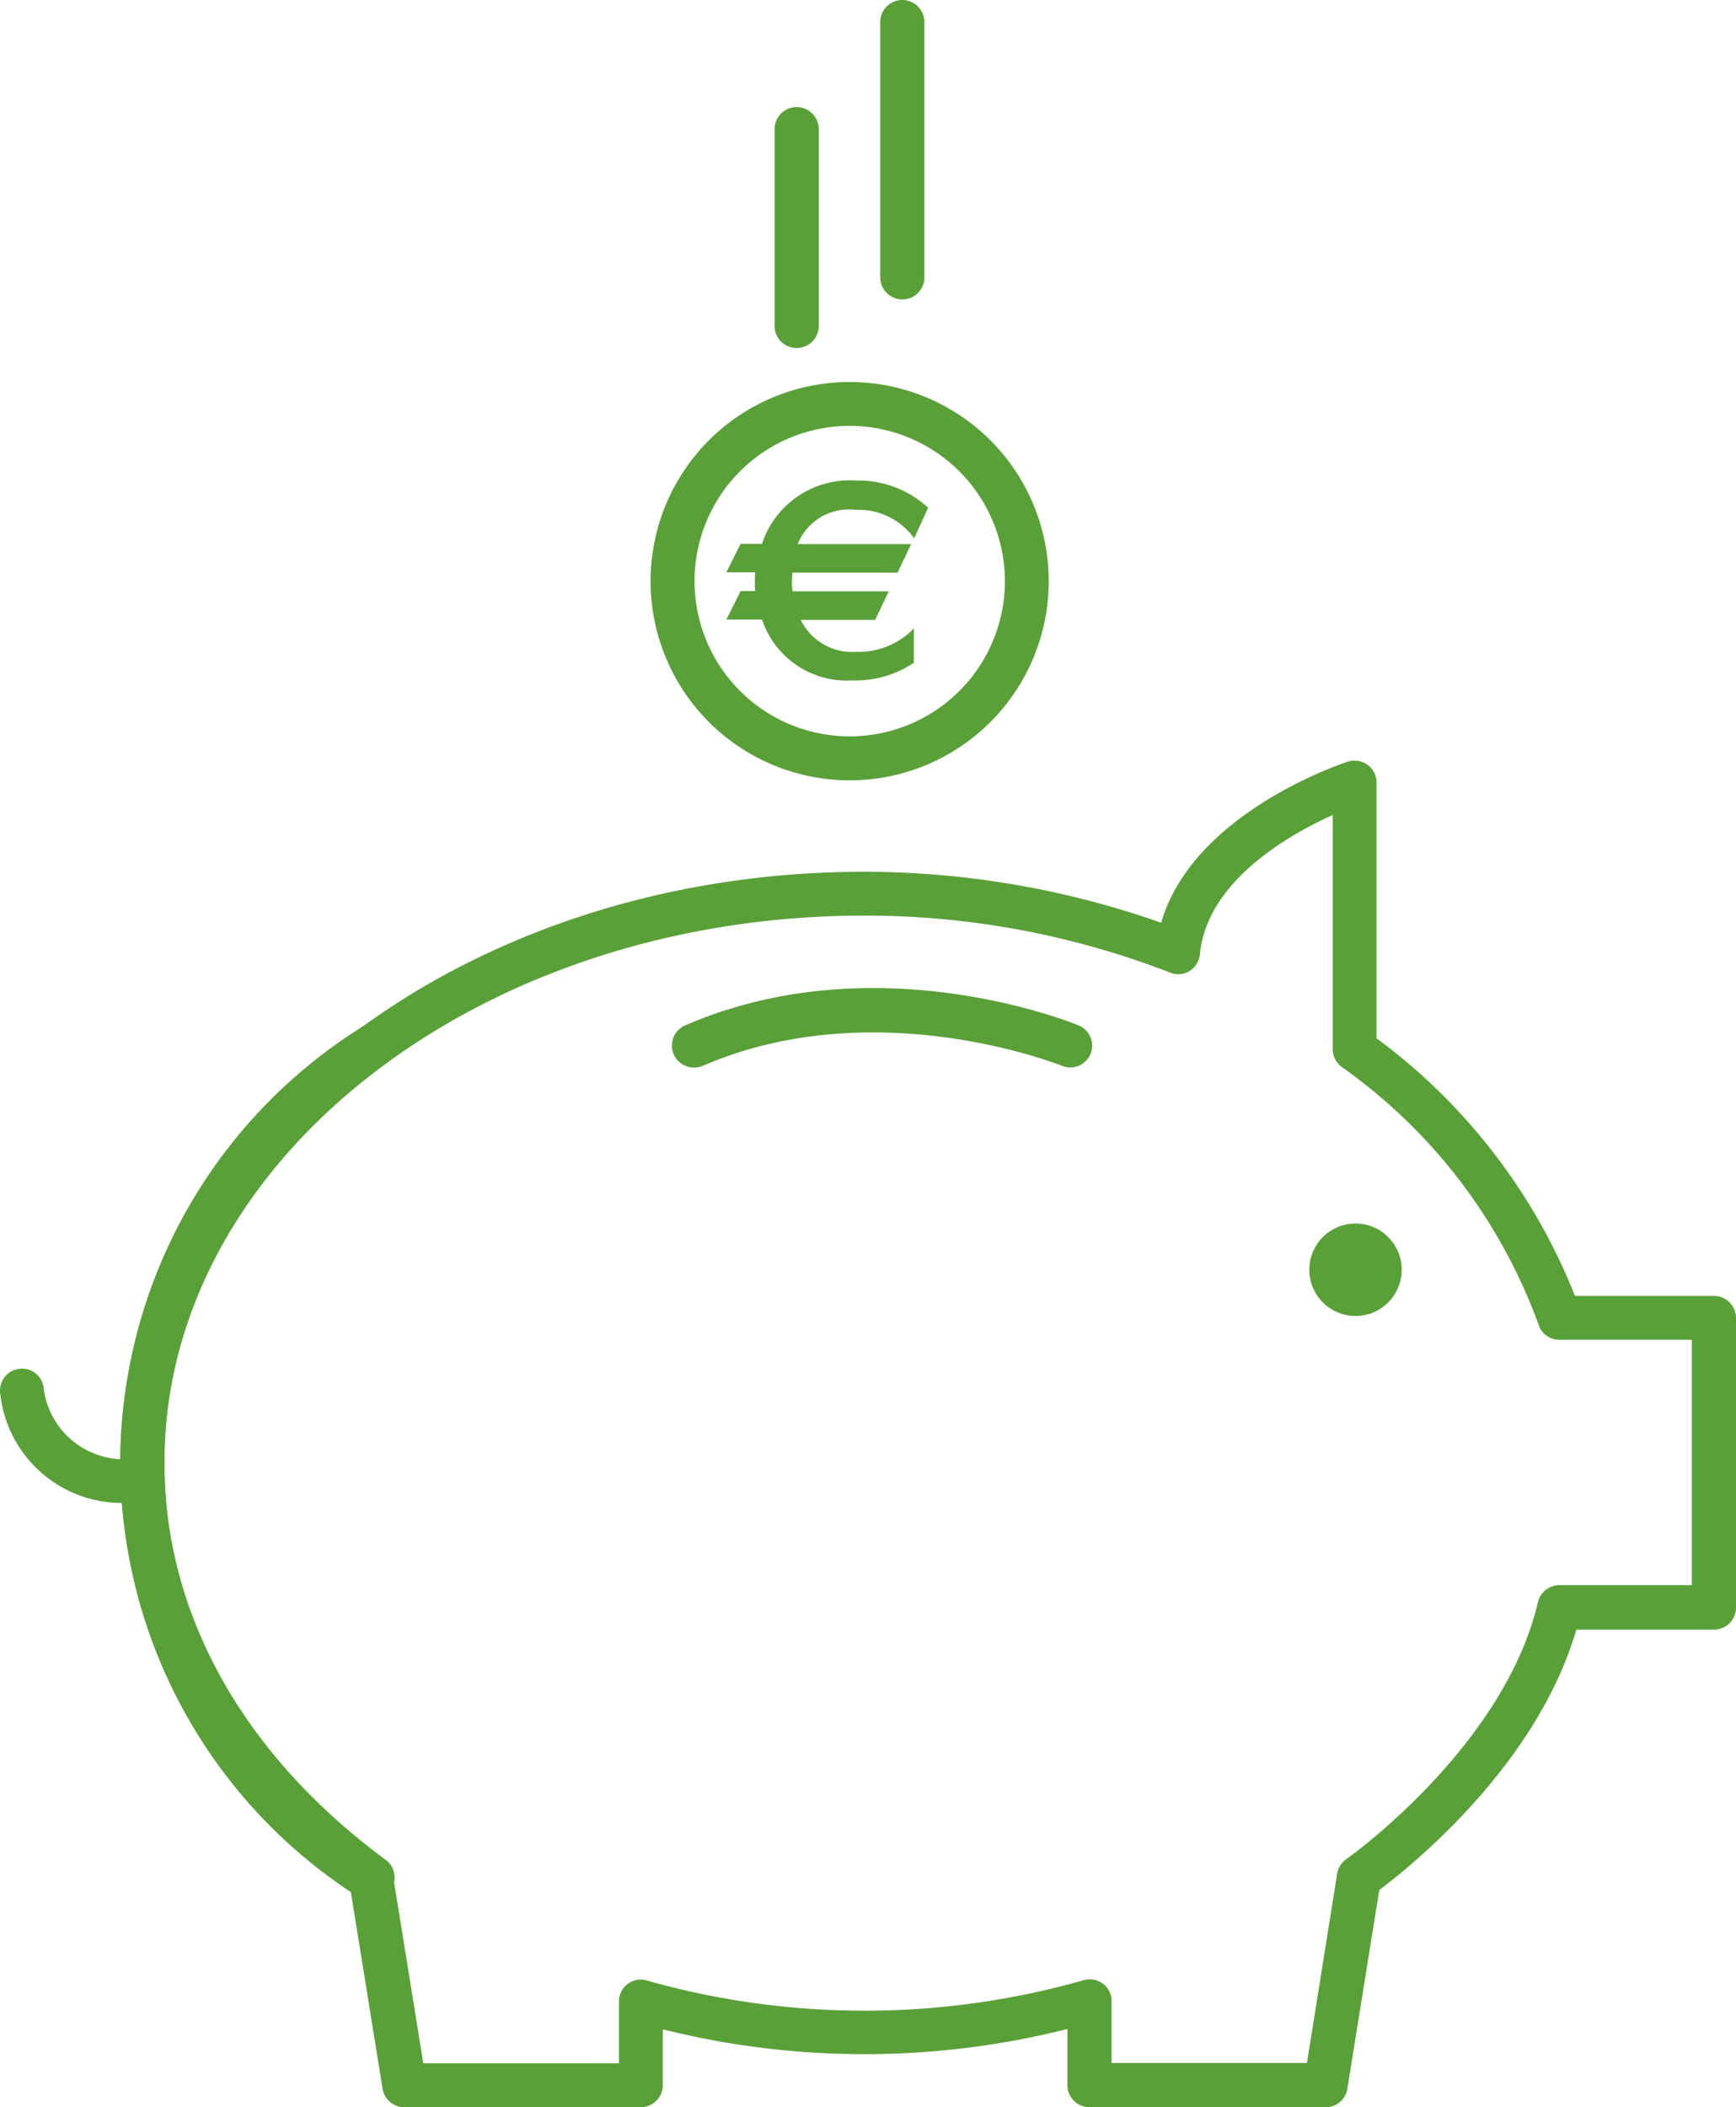
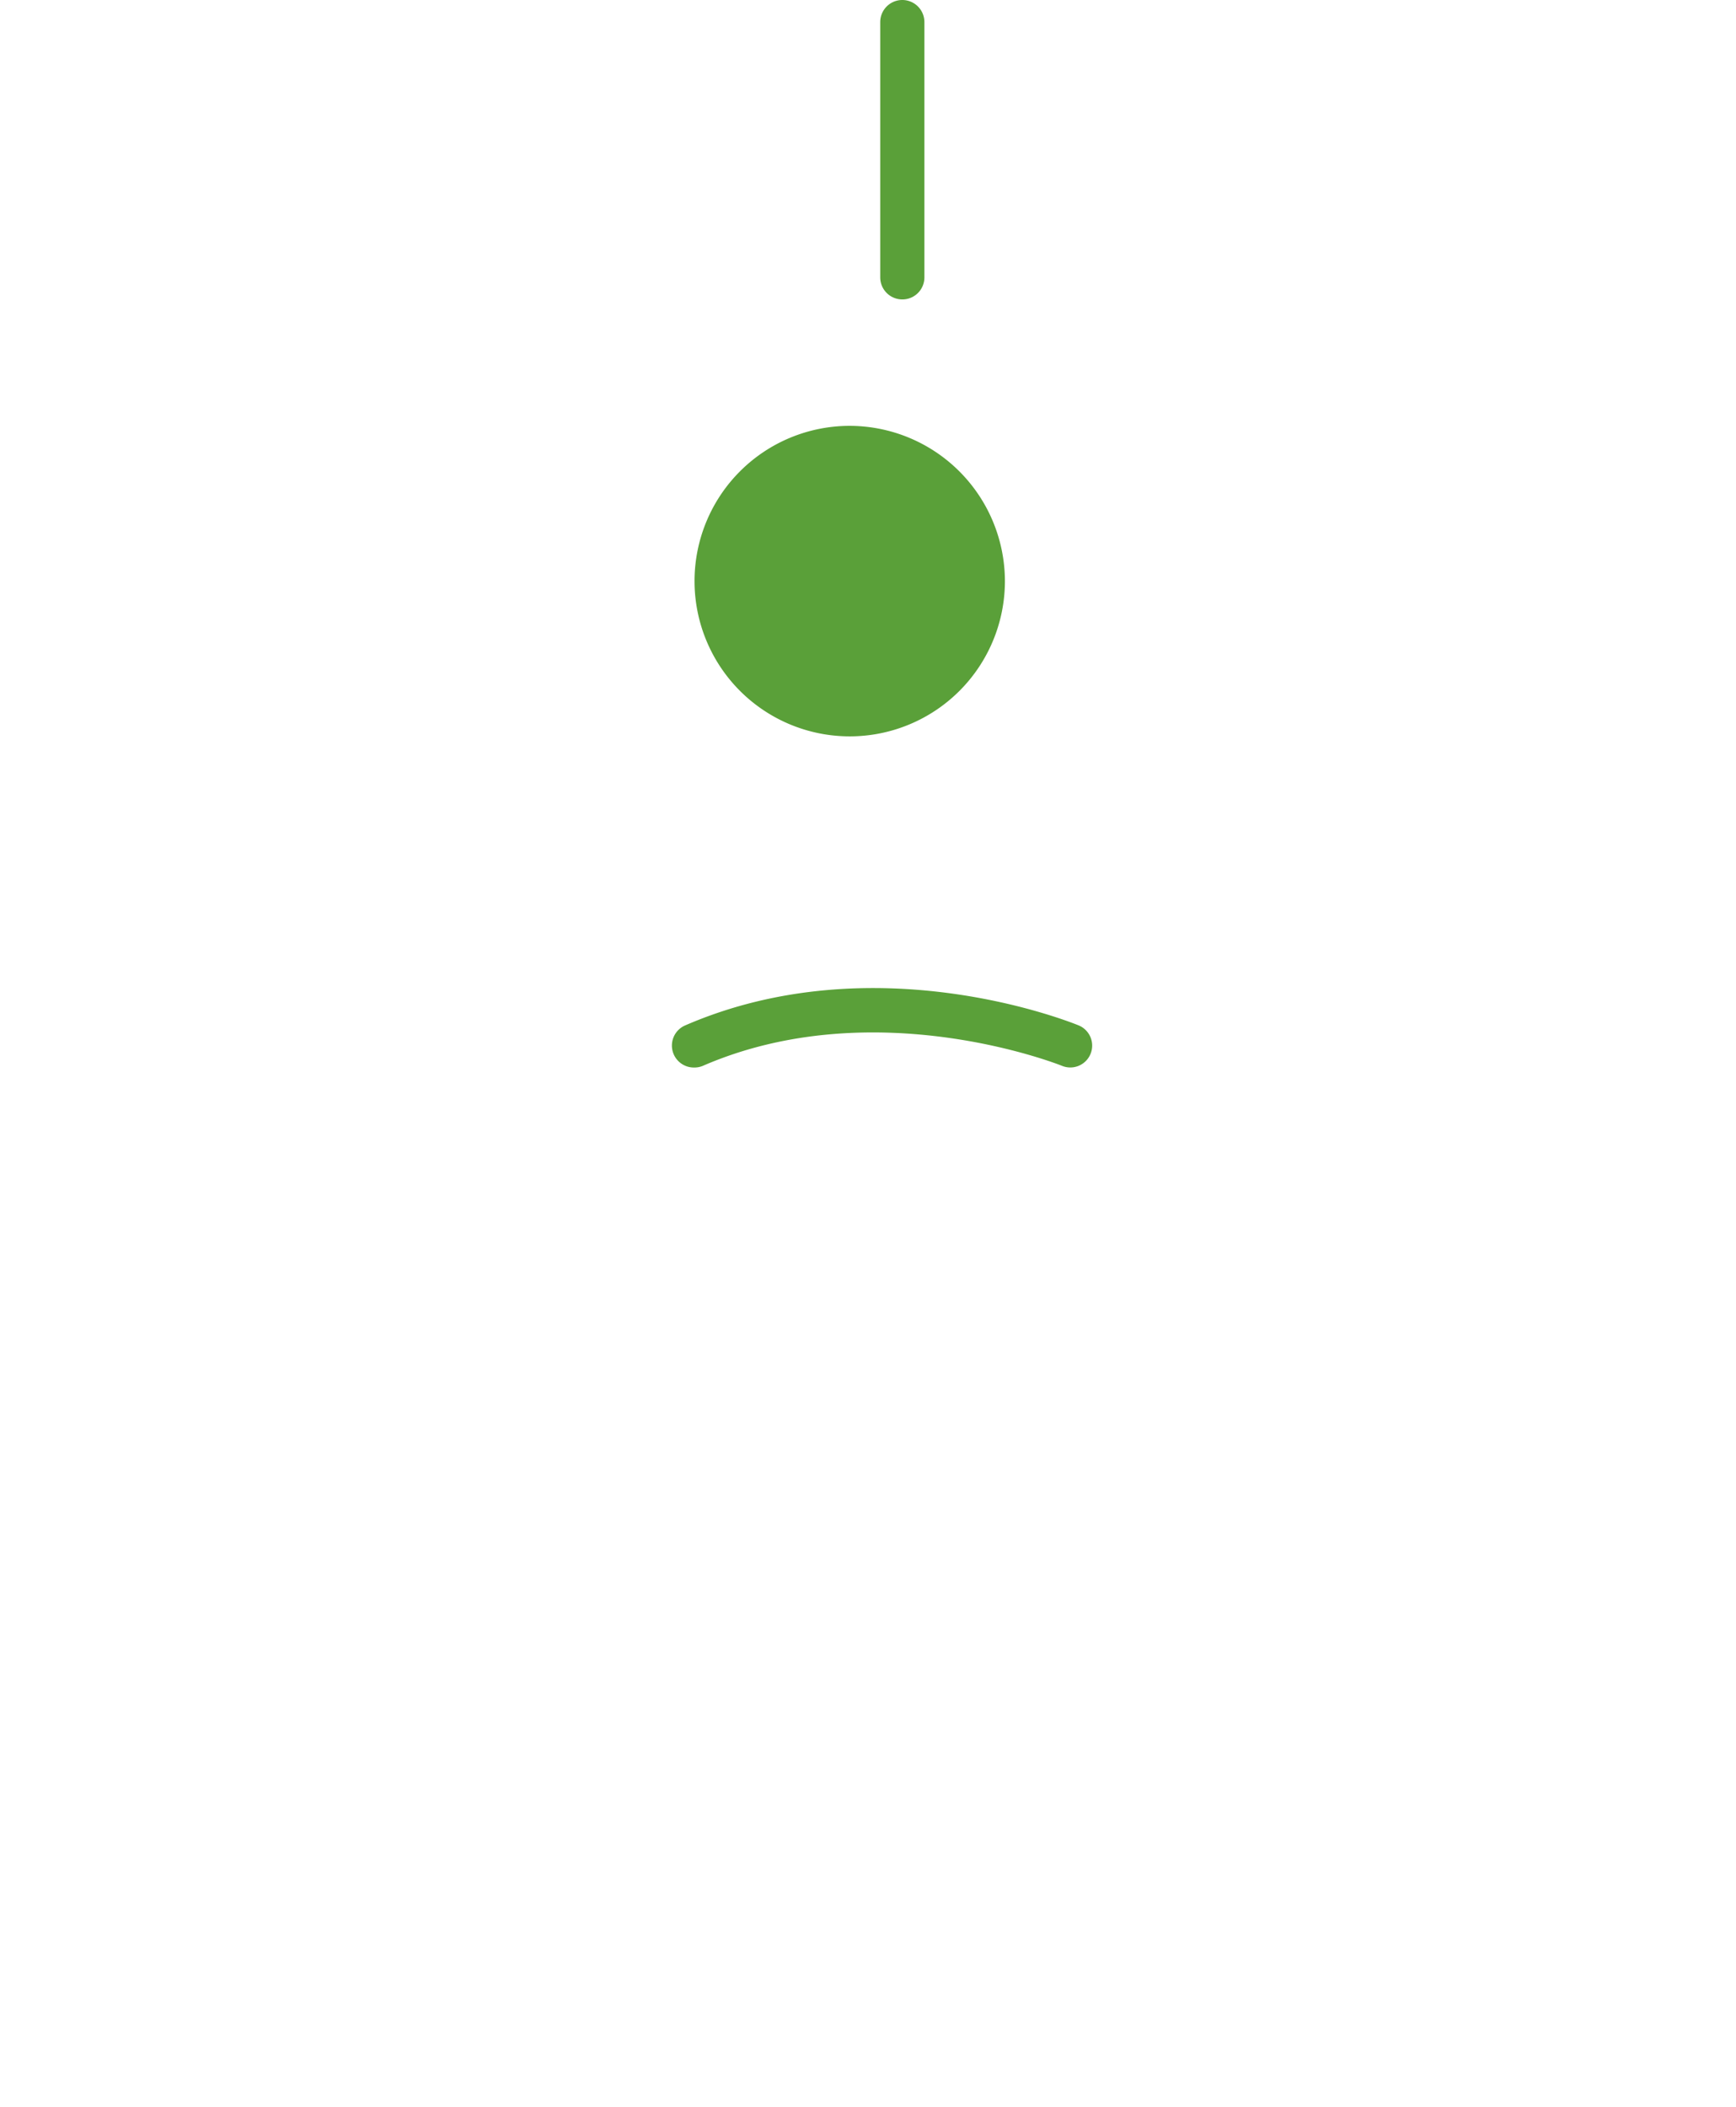
<svg xmlns="http://www.w3.org/2000/svg" width="51.1" height="62" viewBox="0 0 51.1 62">
  <g id="icon_cochon" data-name="icon cochon" transform="translate(0)">
    <g id="Groupe_739" data-name="Groupe 739">
-       <path id="Tracé_2460" data-name="Tracé 2460" d="M38.54,37.36a1.36,1.36,0,1,1,1.36,1.36,1.361,1.361,0,0,1-1.36-1.36" fill="#5aa039" />
-     </g>
+       </g>
    <g id="Groupe_740" data-name="Groupe 740">
-       <path id="Tracé_2461" data-name="Tracé 2461" d="M10.86,55.89a.643.643,0,0,1-.35-.1,15.13,15.13,0,0,1,.14-25.57.645.645,0,0,1,.69,1.09,13.83,13.83,0,0,0-.12,23.38.646.646,0,0,1,.2.89A.666.666,0,0,1,10.86,55.89Z" fill="#5aa039" />
-     </g>
+       </g>
    <g id="Groupe_741" data-name="Groupe 741">
-       <path id="Tracé_2462" data-name="Tracé 2462" d="M39.03,62H32.07a.649.649,0,0,1-.65-.65V59.7a24.491,24.491,0,0,1-11.91.01v1.64a.649.649,0,0,1-.65.65H11.9a.645.645,0,0,1-.64-.55l-.95-5.89C5.94,52.24,3.54,47.8,3.54,43.04c0-9.59,9.82-17.39,21.89-17.39a26.342,26.342,0,0,1,8.75,1.5c.93-3.22,5.29-4.67,5.49-4.74a.664.664,0,0,1,.58.09.645.645,0,0,1,.27.52v7.53a17.364,17.364,0,0,1,5.84,7.58h4.09a.649.649,0,0,1,.65.65V47.3a.649.649,0,0,1-.65.65H46.4c-1.16,3.98-4.84,6.94-5.8,7.66l-.94,5.85A.643.643,0,0,1,39.03,62Zm-6.32-1.3h5.76l.89-5.57a.645.645,0,0,1,.27-.43c.05-.03,4.64-3.29,5.64-7.56a.652.652,0,0,1,.63-.5h3.9V39.42H45.9a.637.637,0,0,1-.61-.44,15.957,15.957,0,0,0-5.8-7.59.649.649,0,0,1-.26-.52V23.98c-1.31.59-3.71,1.96-3.91,4.1a.662.662,0,0,1-.3.49.639.639,0,0,1-.57.05,24.825,24.825,0,0,0-9.01-1.68c-11.36,0-20.6,7.22-20.6,16.1,0,4.44,2.31,8.58,6.51,11.68a.648.648,0,0,1,.25.66l.86,5.33h5.76V58.89a.635.635,0,0,1,.25-.51.624.624,0,0,1,.56-.11,23.585,23.585,0,0,0,12.88-.01.661.661,0,0,1,.56.11.635.635,0,0,1,.25.51V60.7Z" fill="#5aa039" />
-     </g>
+       </g>
    <g id="Groupe_742" data-name="Groupe 742">
      <path id="Tracé_2463" data-name="Tracé 2463" d="M20.42,31.41a.646.646,0,0,1-.25-1.24c5.58-2.42,11.33-.1,11.58,0a.643.643,0,0,1-.49,1.19c-.05-.02-5.5-2.2-10.57,0A.646.646,0,0,1,20.42,31.41Z" fill="#5aa039" />
    </g>
    <g id="Groupe_743" data-name="Groupe 743">
-       <path id="Tracé_2464" data-name="Tracé 2464" d="M3.7,44.22A3.6,3.6,0,0,1,.01,41.03a.647.647,0,0,1,.52-.75.64.64,0,0,1,.75.52,2.389,2.389,0,0,0,2.8,2.1.649.649,0,1,1,.22,1.28A3.7,3.7,0,0,1,3.7,44.22Z" fill="#5aa039" />
-     </g>
+       </g>
    <g id="Groupe_744" data-name="Groupe 744">
-       <path id="Tracé_2465" data-name="Tracé 2465" d="M25.01,22.96a5.86,5.86,0,1,1,0-11.72,5.86,5.86,0,1,1,0,11.72Zm0-10.43a4.568,4.568,0,1,0,4.57,4.57,4.575,4.575,0,0,0-4.57-4.57Z" fill="#5aa039" />
+       <path id="Tracé_2465" data-name="Tracé 2465" d="M25.01,22.96Zm0-10.43a4.568,4.568,0,1,0,4.57,4.57,4.575,4.575,0,0,0-4.57-4.57Z" fill="#5aa039" />
    </g>
    <g id="Groupe_745" data-name="Groupe 745">
-       <path id="Tracé_2466" data-name="Tracé 2466" d="M23.45,10.24a.649.649,0,0,1-.65-.65V3.8a.65.65,0,1,1,1.3,0V9.59A.649.649,0,0,1,23.45,10.24Z" fill="#5aa039" />
-     </g>
+       </g>
    <g id="Groupe_746" data-name="Groupe 746">
      <path id="Tracé_2467" data-name="Tracé 2467" d="M26.56,8.81a.649.649,0,0,1-.65-.65V.65a.65.65,0,1,1,1.3,0V8.17A.647.647,0,0,1,26.56,8.81Z" fill="#5aa039" />
    </g>
    <g id="Groupe_747" data-name="Groupe 747">
      <path id="Tracé_2468" data-name="Tracé 2468" d="M26.91,15.84A2.031,2.031,0,0,0,25.17,15a1.623,1.623,0,0,0-1.69,1.01h3.34l-.4.84H23.33a2.825,2.825,0,0,0-.02.29,2.275,2.275,0,0,0,.02.26h2.83l-.4.84H23.57a1.693,1.693,0,0,0,1.64.94,2.261,2.261,0,0,0,1.69-.69V19.5a3.074,3.074,0,0,1-1.81.52,2.631,2.631,0,0,1-2.66-1.79H21.38l.42-.84h.43c-.01-.12-.01-.19-.01-.27s0-.16.01-.28h-.85L21.8,16h.63a2.719,2.719,0,0,1,2.78-1.86,3.008,3.008,0,0,1,2.11.8l-.41.9" fill="#5aa039" />
    </g>
  </g>
</svg>